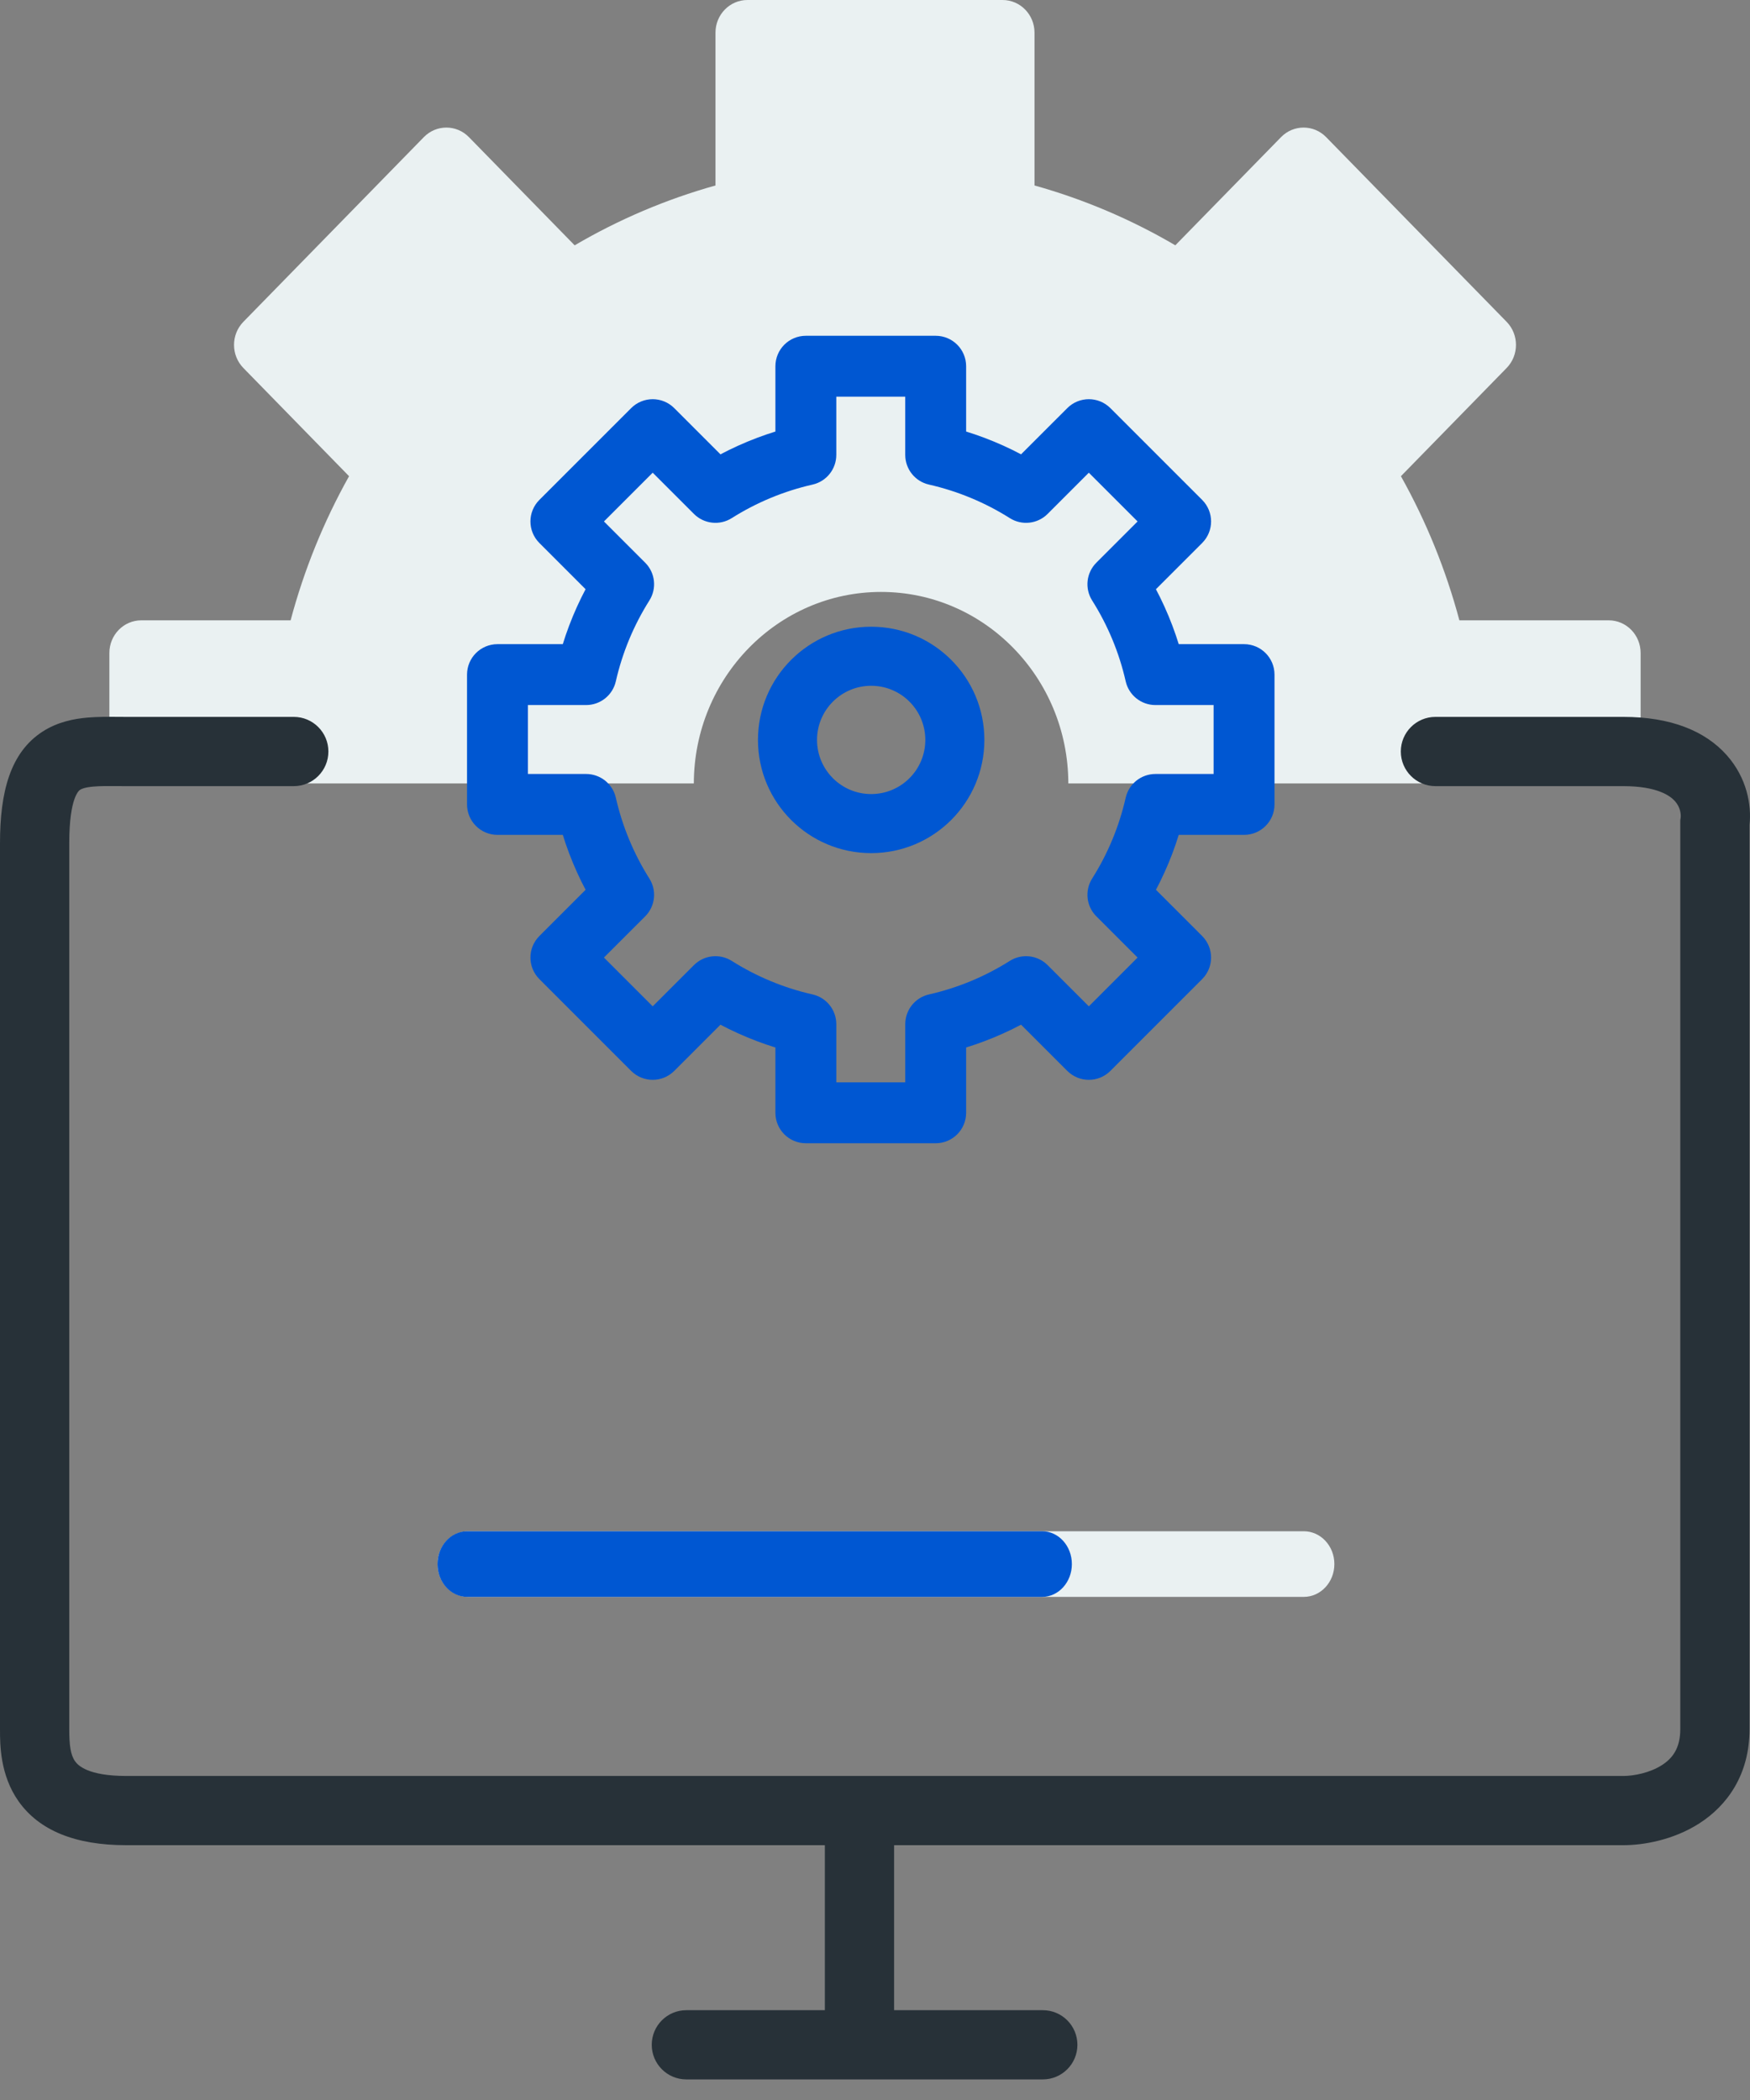
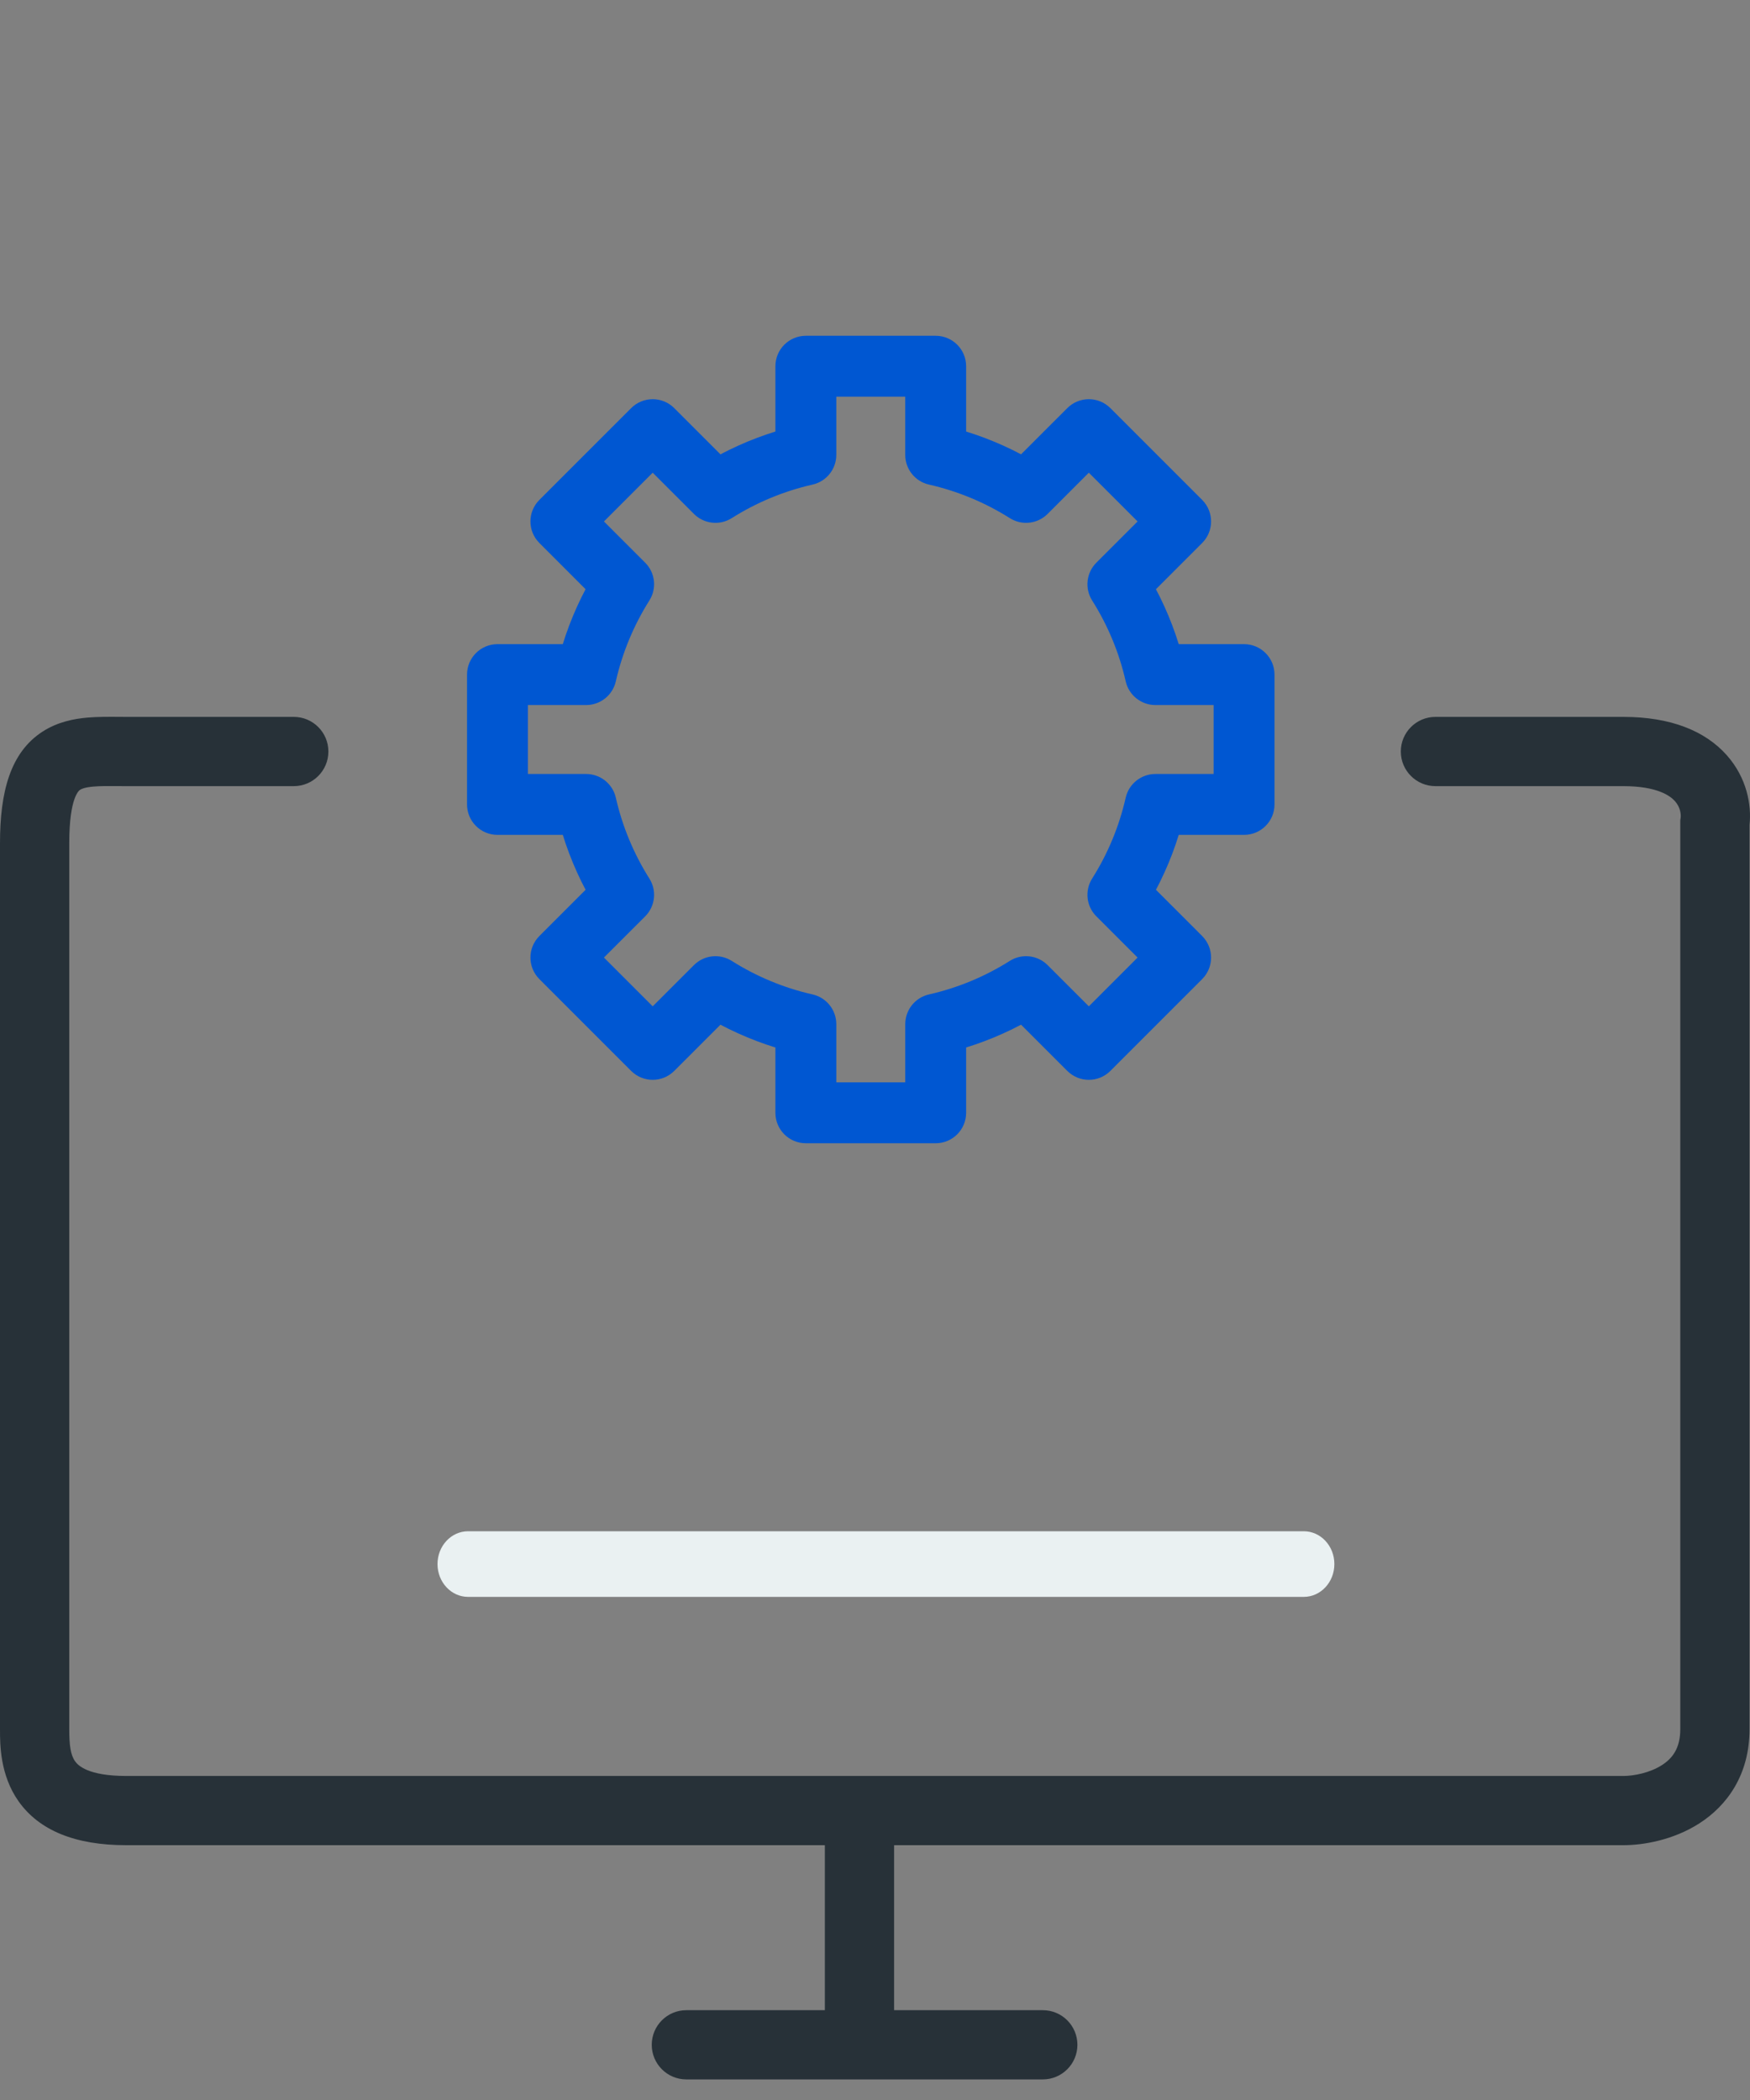
<svg xmlns="http://www.w3.org/2000/svg" width="80" height="96" viewBox="0 0 80 96" fill="none">
  <rect x="0" y="0" width="80" height="96" fill="#808080" stroke="none" />
-   <path fill-rule="evenodd" clip-rule="evenodd" d="M58.562 6.269L53.729 11.214C51.705 10.027 49.542 9.108 47.292 8.479V1.493C47.292 0.668 46.639 0 45.833 0L34.167 2.68246e-06C33.361 3.06151e-06 32.708 0.668 32.708 1.493V8.479C30.457 9.108 28.294 10.028 26.27 11.215L21.437 6.269C20.867 5.686 19.944 5.686 19.375 6.269L11.125 14.712C10.556 15.295 10.556 16.239 11.125 16.822L15.957 21.769C14.797 23.84 13.899 26.055 13.285 28.358L6.458 28.358C5.653 28.358 5 29.026 5 29.851L5 35.814L31.718 35.814C31.728 30.978 35.557 27.06 40.278 27.06C44.999 27.06 48.828 30.978 48.838 35.814L75 35.814V29.851C75 29.026 74.347 28.358 73.542 28.358H66.715C66.1 26.055 65.202 23.84 64.042 21.769L68.875 16.822C69.444 16.239 69.444 15.295 68.875 14.712L60.624 6.269C60.054 5.686 59.131 5.686 58.562 6.269Z" fill="#EAF1F2" />
  <path d="M5.442 32.77C5.558 32.771 5.669 32.772 5.772 32.772H13.43C14.304 32.772 15.012 33.481 15.012 34.355C15.012 35.229 14.304 35.938 13.43 35.938H5.773C5.609 35.938 5.459 35.937 5.321 35.936C4.902 35.933 4.582 35.931 4.274 35.958C3.889 35.991 3.732 36.059 3.664 36.103L3.663 36.104C3.627 36.127 3.166 36.423 3.166 38.545V79.045C3.166 79.775 3.222 80.219 3.433 80.517C3.562 80.698 4.011 81.187 5.773 81.187H74.207C74.686 81.187 75.416 81.047 75.972 80.692C76.442 80.391 76.813 79.936 76.813 79.045V37.501L76.829 37.39C76.852 37.23 76.817 36.903 76.571 36.626C76.355 36.382 75.761 35.938 74.207 35.938H65.62C64.746 35.938 64.037 35.229 64.037 34.355C64.037 33.481 64.746 32.772 65.62 32.772H74.207C76.376 32.772 77.954 33.414 78.941 34.527C79.855 35.559 80.076 36.793 79.979 37.709V79.045C79.979 81.134 78.954 82.541 77.678 83.358C76.488 84.119 75.123 84.352 74.207 84.352H40.873V91.894H47.67C48.544 91.894 49.253 92.602 49.253 93.477C49.253 94.351 48.544 95.059 47.67 95.059H31.376C30.502 95.059 29.794 94.351 29.794 93.477C29.794 92.602 30.502 91.894 31.376 91.894H37.708V84.352H5.773C3.437 84.352 1.792 83.677 0.849 82.346C-0 81.145 -0 79.744 2.76493e-06 79.068L5.42869e-06 38.545C5.42869e-06 36.217 0.462 34.403 1.947 33.444C2.635 33 3.381 32.858 3.999 32.804C4.47 32.763 4.993 32.767 5.442 32.77Z" fill="#273138" />
  <path fill-rule="evenodd" clip-rule="evenodd" d="M20 71.5C20 70.672 20.626 70 21.398 70H59.602C60.374 70 61 70.672 61 71.5C61 72.328 60.374 73 59.602 73H21.398C20.626 73 20 72.328 20 71.5Z" fill="#EAF1F2" />
-   <path fill-rule="evenodd" clip-rule="evenodd" d="M20 71.5C20 70.672 20.609 70 21.359 70H47.641C48.391 70 49 70.672 49 71.5C49 72.328 48.391 73 47.641 73H21.359C20.609 73 20 72.328 20 71.5Z" fill="#0057D2" />
  <path d="M54.497 43.25L52.039 40.791C52.629 39.761 53.086 38.661 53.398 37.516H56.871C57.281 37.516 57.613 37.184 57.613 36.774V30.839C57.613 30.429 57.281 30.097 56.871 30.097H53.398C53.085 28.952 52.628 27.851 52.038 26.821L54.497 24.362C54.786 24.073 54.786 23.603 54.497 23.313L50.3 19.116C50.01 18.826 49.54 18.826 49.251 19.116L46.792 21.574C45.762 20.984 44.661 20.527 43.516 20.215V16.742C43.516 16.332 43.184 16 42.774 16H36.839C36.429 16 36.097 16.332 36.097 16.742V20.215C34.952 20.528 33.851 20.985 32.821 21.575L30.362 19.116C30.073 18.826 29.603 18.826 29.313 19.116L25.116 23.313C24.826 23.603 24.826 24.073 25.116 24.362L27.574 26.821C26.984 27.851 26.527 28.952 26.215 30.097H22.742C22.332 30.097 22 30.429 22 30.839V36.774C22 37.184 22.332 37.516 22.742 37.516H26.215C26.528 38.661 26.985 39.761 27.575 40.791L25.116 43.25C24.826 43.54 24.826 44.009 25.116 44.299L29.313 48.497C29.603 48.786 30.073 48.786 30.362 48.497L32.821 46.039C33.851 46.629 34.952 47.086 36.097 47.398V50.871C36.097 51.281 36.429 51.613 36.839 51.613H42.774C43.184 51.613 43.516 51.281 43.516 50.871V47.398C44.661 47.085 45.762 46.628 46.792 46.038L49.251 48.497C49.54 48.786 50.01 48.786 50.3 48.497L54.497 44.299C54.786 44.009 54.786 43.54 54.497 43.25ZM49.776 46.923L47.431 44.579C47.187 44.334 46.804 44.291 46.511 44.475C45.313 45.233 43.993 45.781 42.61 46.094C42.273 46.171 42.033 46.472 42.033 46.819V50.129H37.581V46.819C37.581 46.472 37.341 46.171 37.004 46.094C35.62 45.781 34.301 45.233 33.102 44.475C32.809 44.291 32.427 44.334 32.182 44.579L29.838 46.923L26.69 43.774L29.034 41.431C29.279 41.186 29.322 40.804 29.137 40.511C28.38 39.312 27.832 37.992 27.518 36.609C27.441 36.272 27.141 36.032 26.794 36.032H23.484V31.581H26.794C27.141 31.581 27.441 31.341 27.518 31.003C27.832 29.62 28.38 28.301 29.137 27.102C29.322 26.809 29.279 26.427 29.034 26.182L26.69 23.838L29.838 20.69L32.182 23.034C32.427 23.279 32.809 23.322 33.102 23.137C34.301 22.38 35.62 21.832 37.004 21.518C37.341 21.442 37.581 21.141 37.581 20.794V17.484H42.032V20.794C42.032 21.141 42.272 21.442 42.609 21.518C43.992 21.832 45.312 22.38 46.511 23.137C46.804 23.322 47.186 23.279 47.431 23.034L49.775 20.69L52.923 23.838L50.579 26.182C50.334 26.427 50.291 26.809 50.475 27.102C51.233 28.301 51.781 29.62 52.094 31.003C52.171 31.341 52.472 31.581 52.819 31.581H56.129V36.032H52.819C52.472 36.032 52.171 36.272 52.094 36.609C51.781 37.992 51.233 39.312 50.475 40.511C50.291 40.804 50.334 41.186 50.579 41.431L52.923 43.774L49.776 46.923Z" fill="#0057D2" stroke="#0057D2" stroke-width="1.3" />
-   <path fill-rule="evenodd" clip-rule="evenodd" d="M39.825 36.3C41.192 36.3 42.3 35.192 42.3 33.825C42.3 32.458 41.192 31.35 39.825 31.35C38.458 31.35 37.35 32.458 37.35 33.825C37.35 35.192 38.458 36.3 39.825 36.3ZM39.825 39C42.683 39 45 36.683 45 33.825C45 30.967 42.683 28.65 39.825 28.65C36.967 28.65 34.65 30.967 34.65 33.825C34.65 36.683 36.967 39 39.825 39Z" fill="#0057D2" />
</svg>